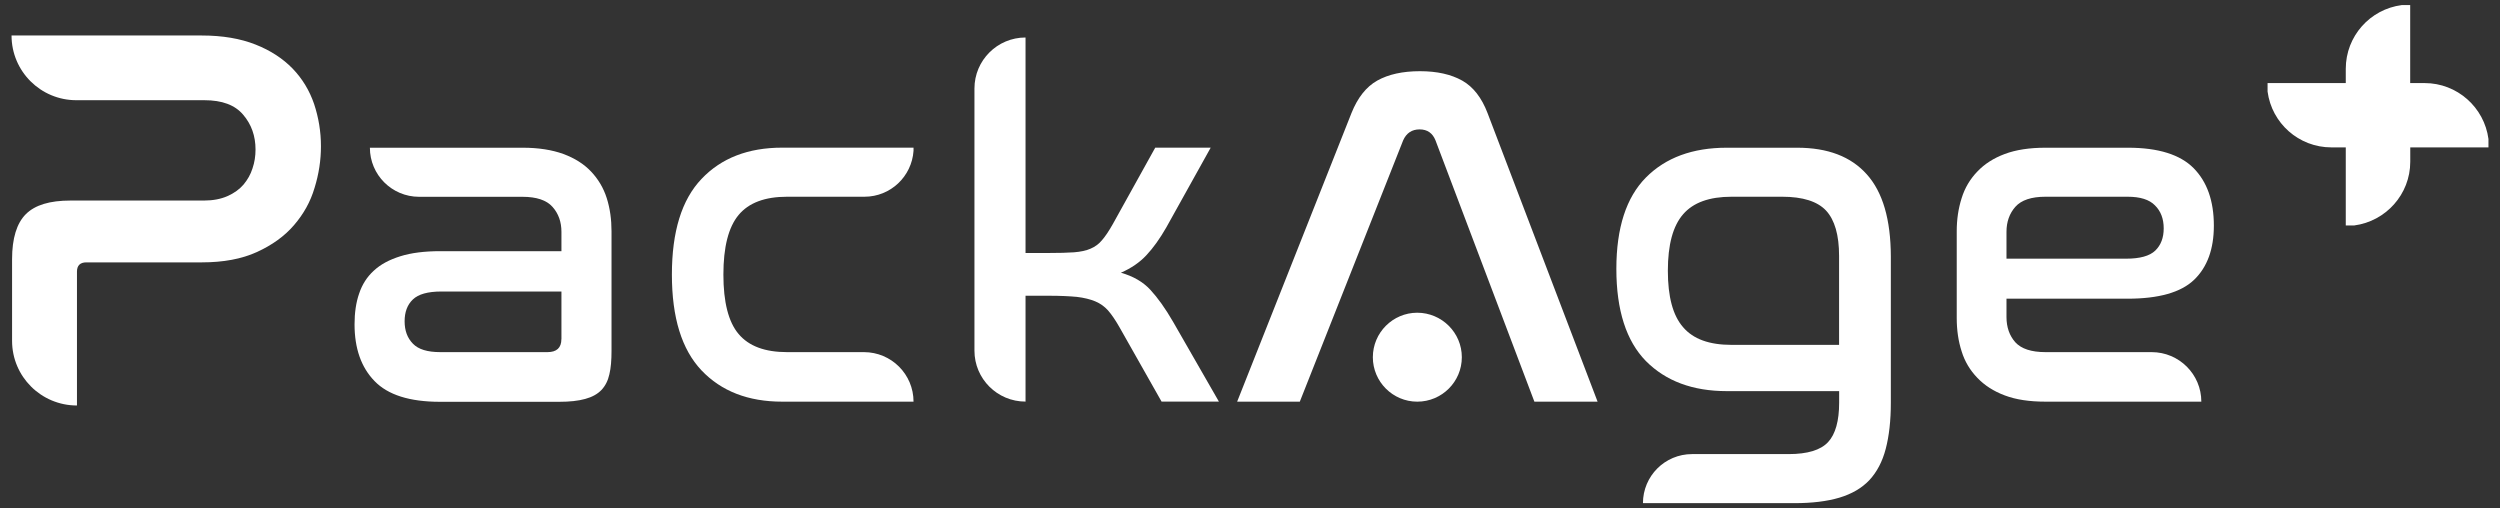
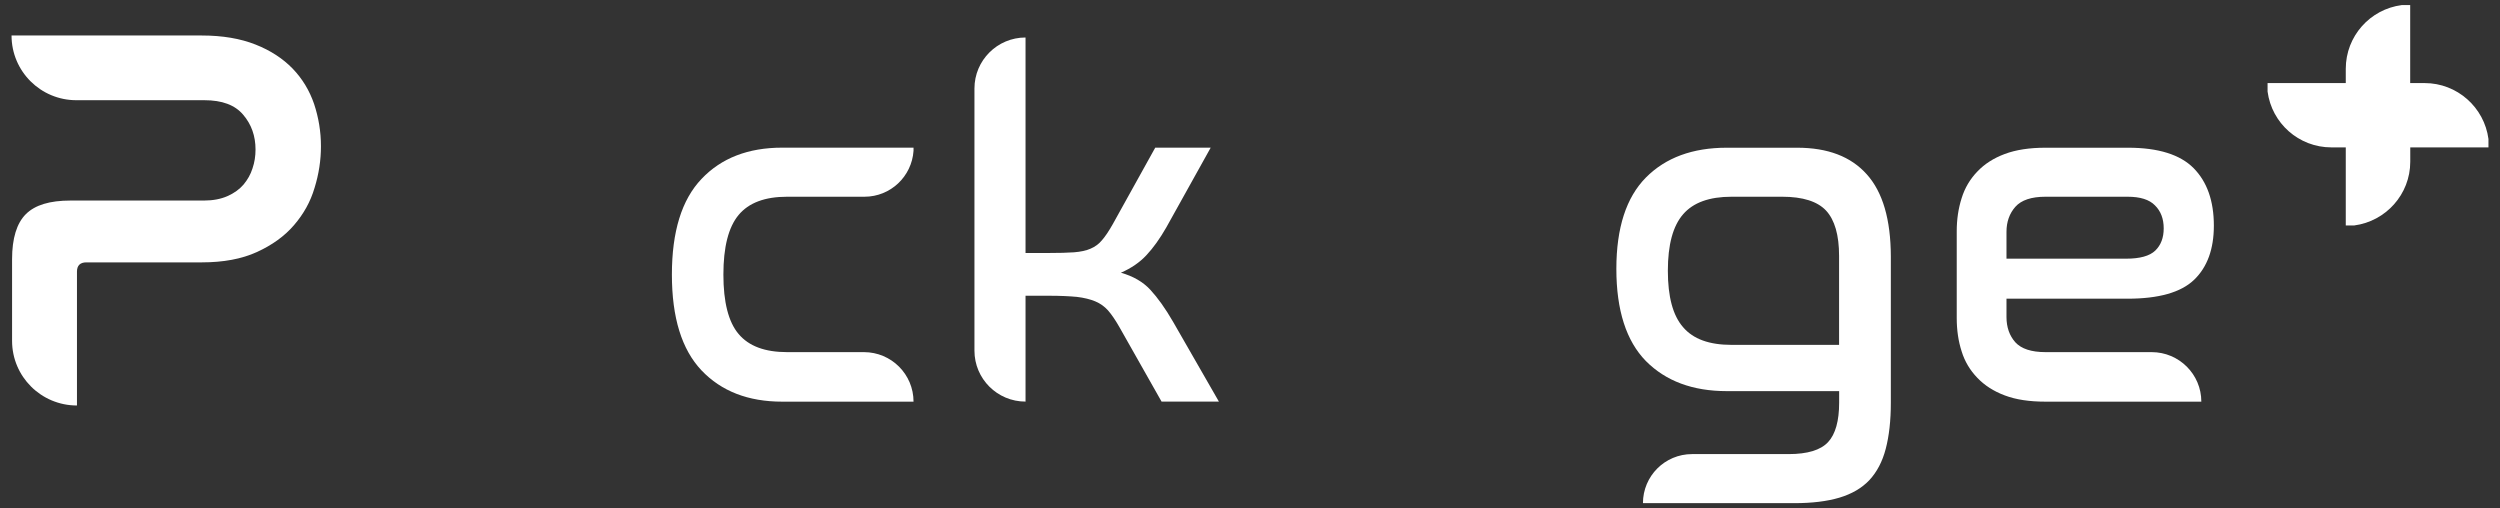
<svg xmlns="http://www.w3.org/2000/svg" width="182" height="37" viewBox="0 0 182 37" fill="none">
  <rect x="0" y="0" width="182" height="37" fill="#333333" stroke="none" />
-   <path d="M94.626 29.241H90.064L98.389 8.228C98.835 7.114 99.457 6.322 100.261 5.868C101.075 5.413 102.108 5.183 103.373 5.183C104.617 5.183 105.636 5.413 106.45 5.868C107.253 6.322 107.866 7.114 108.292 8.228L116.304 29.241H111.703L104.505 10.222C104.294 9.689 103.907 9.42 103.348 9.42C102.785 9.42 102.383 9.689 102.148 10.222L94.626 29.241Z" fill="white" />
-   <path d="M44.171 14.424C43.936 13.682 43.549 13.037 43.03 12.489C42.505 11.932 41.829 11.512 41.011 11.209C40.188 10.911 39.208 10.754 38.061 10.754H26.928C26.928 12.724 28.53 14.327 30.51 14.327H38.031C39.056 14.327 39.791 14.571 40.222 15.06C40.658 15.548 40.873 16.154 40.873 16.883V18.285H32.058C30.907 18.285 29.936 18.407 29.143 18.656C28.344 18.906 27.702 19.248 27.212 19.707C26.717 20.157 26.364 20.714 26.144 21.373C25.918 22.023 25.811 22.771 25.811 23.612C25.811 25.366 26.296 26.744 27.266 27.741C28.236 28.748 29.824 29.251 32.029 29.251H40.702C41.466 29.251 42.108 29.183 42.608 29.041C43.113 28.904 43.505 28.684 43.784 28.391C44.063 28.098 44.26 27.716 44.362 27.252C44.475 26.788 44.519 26.211 44.519 25.537V16.843C44.519 15.973 44.407 15.172 44.171 14.424ZM40.869 24.687C40.869 25.322 40.526 25.635 39.854 25.635H32.058C31.117 25.635 30.456 25.434 30.059 25.019C29.657 24.608 29.456 24.071 29.456 23.392C29.456 22.717 29.652 22.185 30.059 21.799C30.456 21.417 31.147 21.222 32.132 21.222H40.873V24.687H40.869Z" fill="white" />
  <path d="M22.866 7.568C22.532 6.591 22.008 5.726 21.307 4.998C20.597 4.265 19.695 3.673 18.602 3.243C17.505 2.809 16.206 2.584 14.687 2.584H0.84C0.84 5.188 2.952 7.295 5.559 7.295H14.879C16.167 7.295 17.103 7.642 17.701 8.35C18.304 9.054 18.602 9.899 18.602 10.882C18.602 11.36 18.534 11.82 18.382 12.26C18.245 12.699 18.019 13.09 17.725 13.442C17.431 13.784 17.039 14.063 16.569 14.273C16.084 14.488 15.511 14.6 14.844 14.6H5.123C3.628 14.6 2.55 14.923 1.884 15.588C1.217 16.252 0.879 17.352 0.879 18.866V24.814C0.879 27.418 2.996 29.52 5.603 29.52V19.776C5.603 19.331 5.833 19.101 6.284 19.101H14.687C16.26 19.101 17.598 18.852 18.701 18.349C19.813 17.84 20.714 17.195 21.405 16.389C22.096 15.588 22.601 14.693 22.9 13.677C23.213 12.67 23.365 11.659 23.365 10.647C23.365 9.577 23.194 8.56 22.866 7.568Z" fill="white" />
  <path d="M62.894 25.635H57.303C55.686 25.635 54.515 25.2 53.77 24.315C53.03 23.441 52.663 21.994 52.663 19.991C52.663 17.987 53.03 16.54 53.77 15.651C54.51 14.762 55.686 14.322 57.303 14.322H62.933C64.834 14.322 66.378 12.846 66.505 10.979V10.749H56.945C54.466 10.749 52.511 11.507 51.07 13.027C49.625 14.542 48.914 16.868 48.914 19.991C48.914 23.123 49.63 25.444 51.07 26.964C52.511 28.479 54.466 29.241 56.945 29.241H66.505C66.505 27.247 64.888 25.635 62.894 25.635Z" fill="white" />
  <path d="M85.4 23.426C84.836 22.448 84.277 21.672 83.743 21.095C83.209 20.518 82.494 20.108 81.602 19.854C82.352 19.526 82.974 19.101 83.459 18.578C83.954 18.05 84.434 17.381 84.905 16.56L88.139 10.749H84.101L81.009 16.32C80.73 16.814 80.475 17.195 80.235 17.474C80.01 17.752 79.72 17.967 79.392 18.104C79.074 18.246 78.667 18.329 78.187 18.368C77.707 18.402 77.099 18.417 76.379 18.417H74.659V2.73C72.606 2.73 70.94 4.392 70.94 6.444V25.527C70.94 27.58 72.606 29.236 74.659 29.236V21.53H76.379C77.192 21.53 77.873 21.564 78.397 21.613C78.927 21.676 79.373 21.789 79.725 21.935C80.098 22.087 80.406 22.312 80.666 22.6C80.921 22.893 81.19 23.284 81.47 23.773L84.562 29.236H88.736L85.4 23.426Z" fill="white" />
  <path d="M135.904 12.694C134.748 11.395 133.057 10.754 130.832 10.754H125.707C123.223 10.754 121.263 11.473 119.822 12.924C118.391 14.371 117.671 16.584 117.671 19.575C117.671 22.585 118.391 24.823 119.822 26.285C121.268 27.741 123.228 28.474 125.707 28.474H133.89V29.314C133.89 30.644 133.621 31.606 133.086 32.183C132.543 32.769 131.582 33.058 130.21 33.058H123.184C121.199 33.058 119.607 34.661 119.607 36.63H130.627C131.915 36.63 133.008 36.498 133.91 36.229C134.806 35.961 135.541 35.535 136.09 34.954C136.634 34.367 137.036 33.615 137.281 32.677C137.526 31.743 137.653 30.624 137.653 29.314V18.661C137.643 15.973 137.065 13.989 135.904 12.694ZM133.885 25.107H126.06C124.443 25.107 123.267 24.687 122.532 23.822C121.787 22.976 121.42 21.603 121.42 19.712C121.42 17.821 121.787 16.452 122.532 15.597C123.267 14.747 124.438 14.322 126.06 14.322H129.745C131.239 14.322 132.307 14.659 132.939 15.333C133.567 16.013 133.885 17.107 133.885 18.632V25.107Z" fill="white" />
  <path d="M156.641 25.635H148.914C147.885 25.635 147.154 25.395 146.718 24.921C146.287 24.437 146.072 23.817 146.072 23.079V21.745H154.887C157.151 21.745 158.773 21.29 159.733 20.367C160.693 19.443 161.169 18.129 161.169 16.428C161.169 14.625 160.674 13.232 159.694 12.24C158.714 11.253 157.121 10.754 154.921 10.754H148.914C147.742 10.754 146.758 10.906 145.949 11.209C145.136 11.512 144.474 11.937 143.95 12.489C143.421 13.037 143.038 13.682 142.808 14.424C142.568 15.177 142.45 15.973 142.45 16.843V23.147C142.45 24.032 142.568 24.843 142.808 25.581C143.033 26.314 143.421 26.959 143.95 27.506C144.474 28.054 145.136 28.484 145.949 28.787C146.762 29.095 147.742 29.241 148.914 29.241H160.257C160.257 27.247 158.635 25.635 156.641 25.635ZM146.072 16.878C146.072 16.154 146.287 15.543 146.718 15.055C147.154 14.566 147.885 14.322 148.914 14.322H154.887C155.803 14.322 156.47 14.527 156.881 14.952C157.308 15.372 157.518 15.93 157.518 16.628C157.518 17.312 157.312 17.845 156.906 18.241C156.494 18.637 155.788 18.832 154.779 18.832H146.072V16.878Z" fill="white" />
  <path d="M176.515 6.048H175.462V0.37H174.849C172.546 0.668 170.772 2.628 170.772 5.012V6.048H165.079V6.664C165.382 8.961 167.342 10.73 169.729 10.73H170.772V16.413H171.39C173.683 16.11 175.467 14.151 175.467 11.776V10.73H181.16V10.119C180.857 7.822 178.887 6.048 176.515 6.048Z" fill="white" />
-   <path d="M106.421 26.006C106.421 27.79 104.97 29.241 103.177 29.241C101.393 29.241 99.943 27.79 99.943 26.006C99.943 24.218 101.398 22.766 103.177 22.766C104.97 22.771 106.421 24.222 106.421 26.006Z" fill="white" />
</svg>